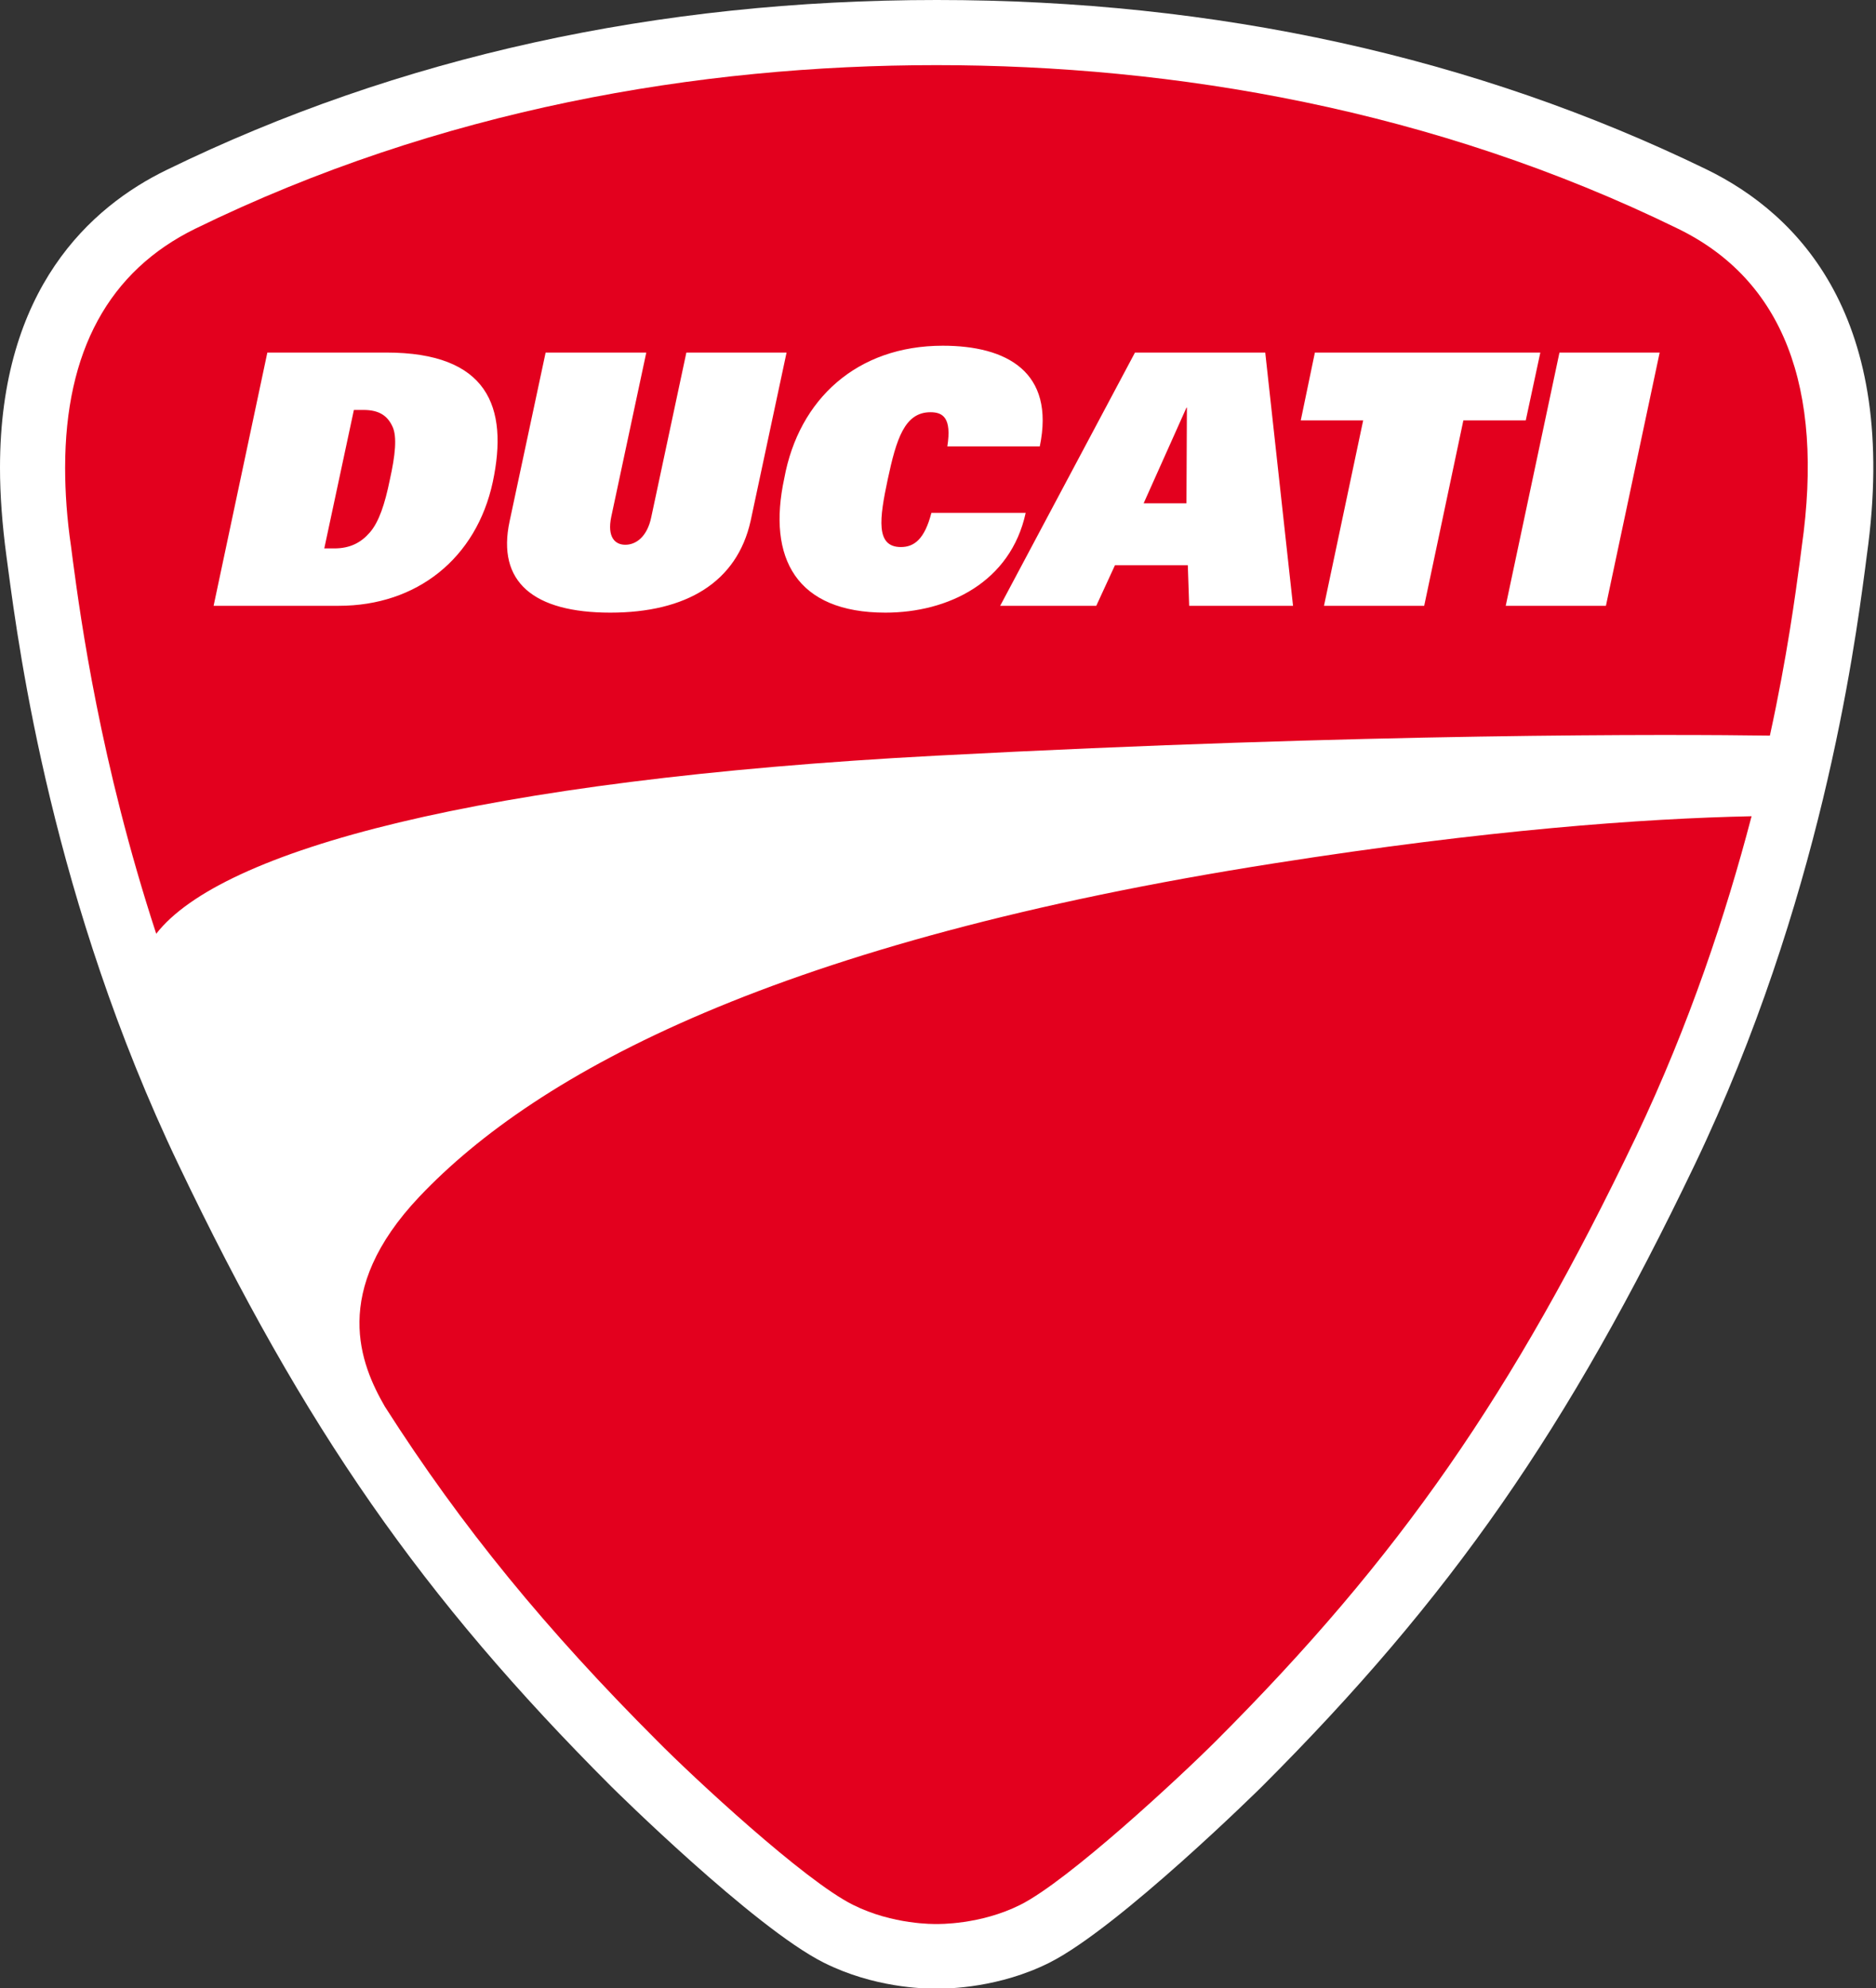
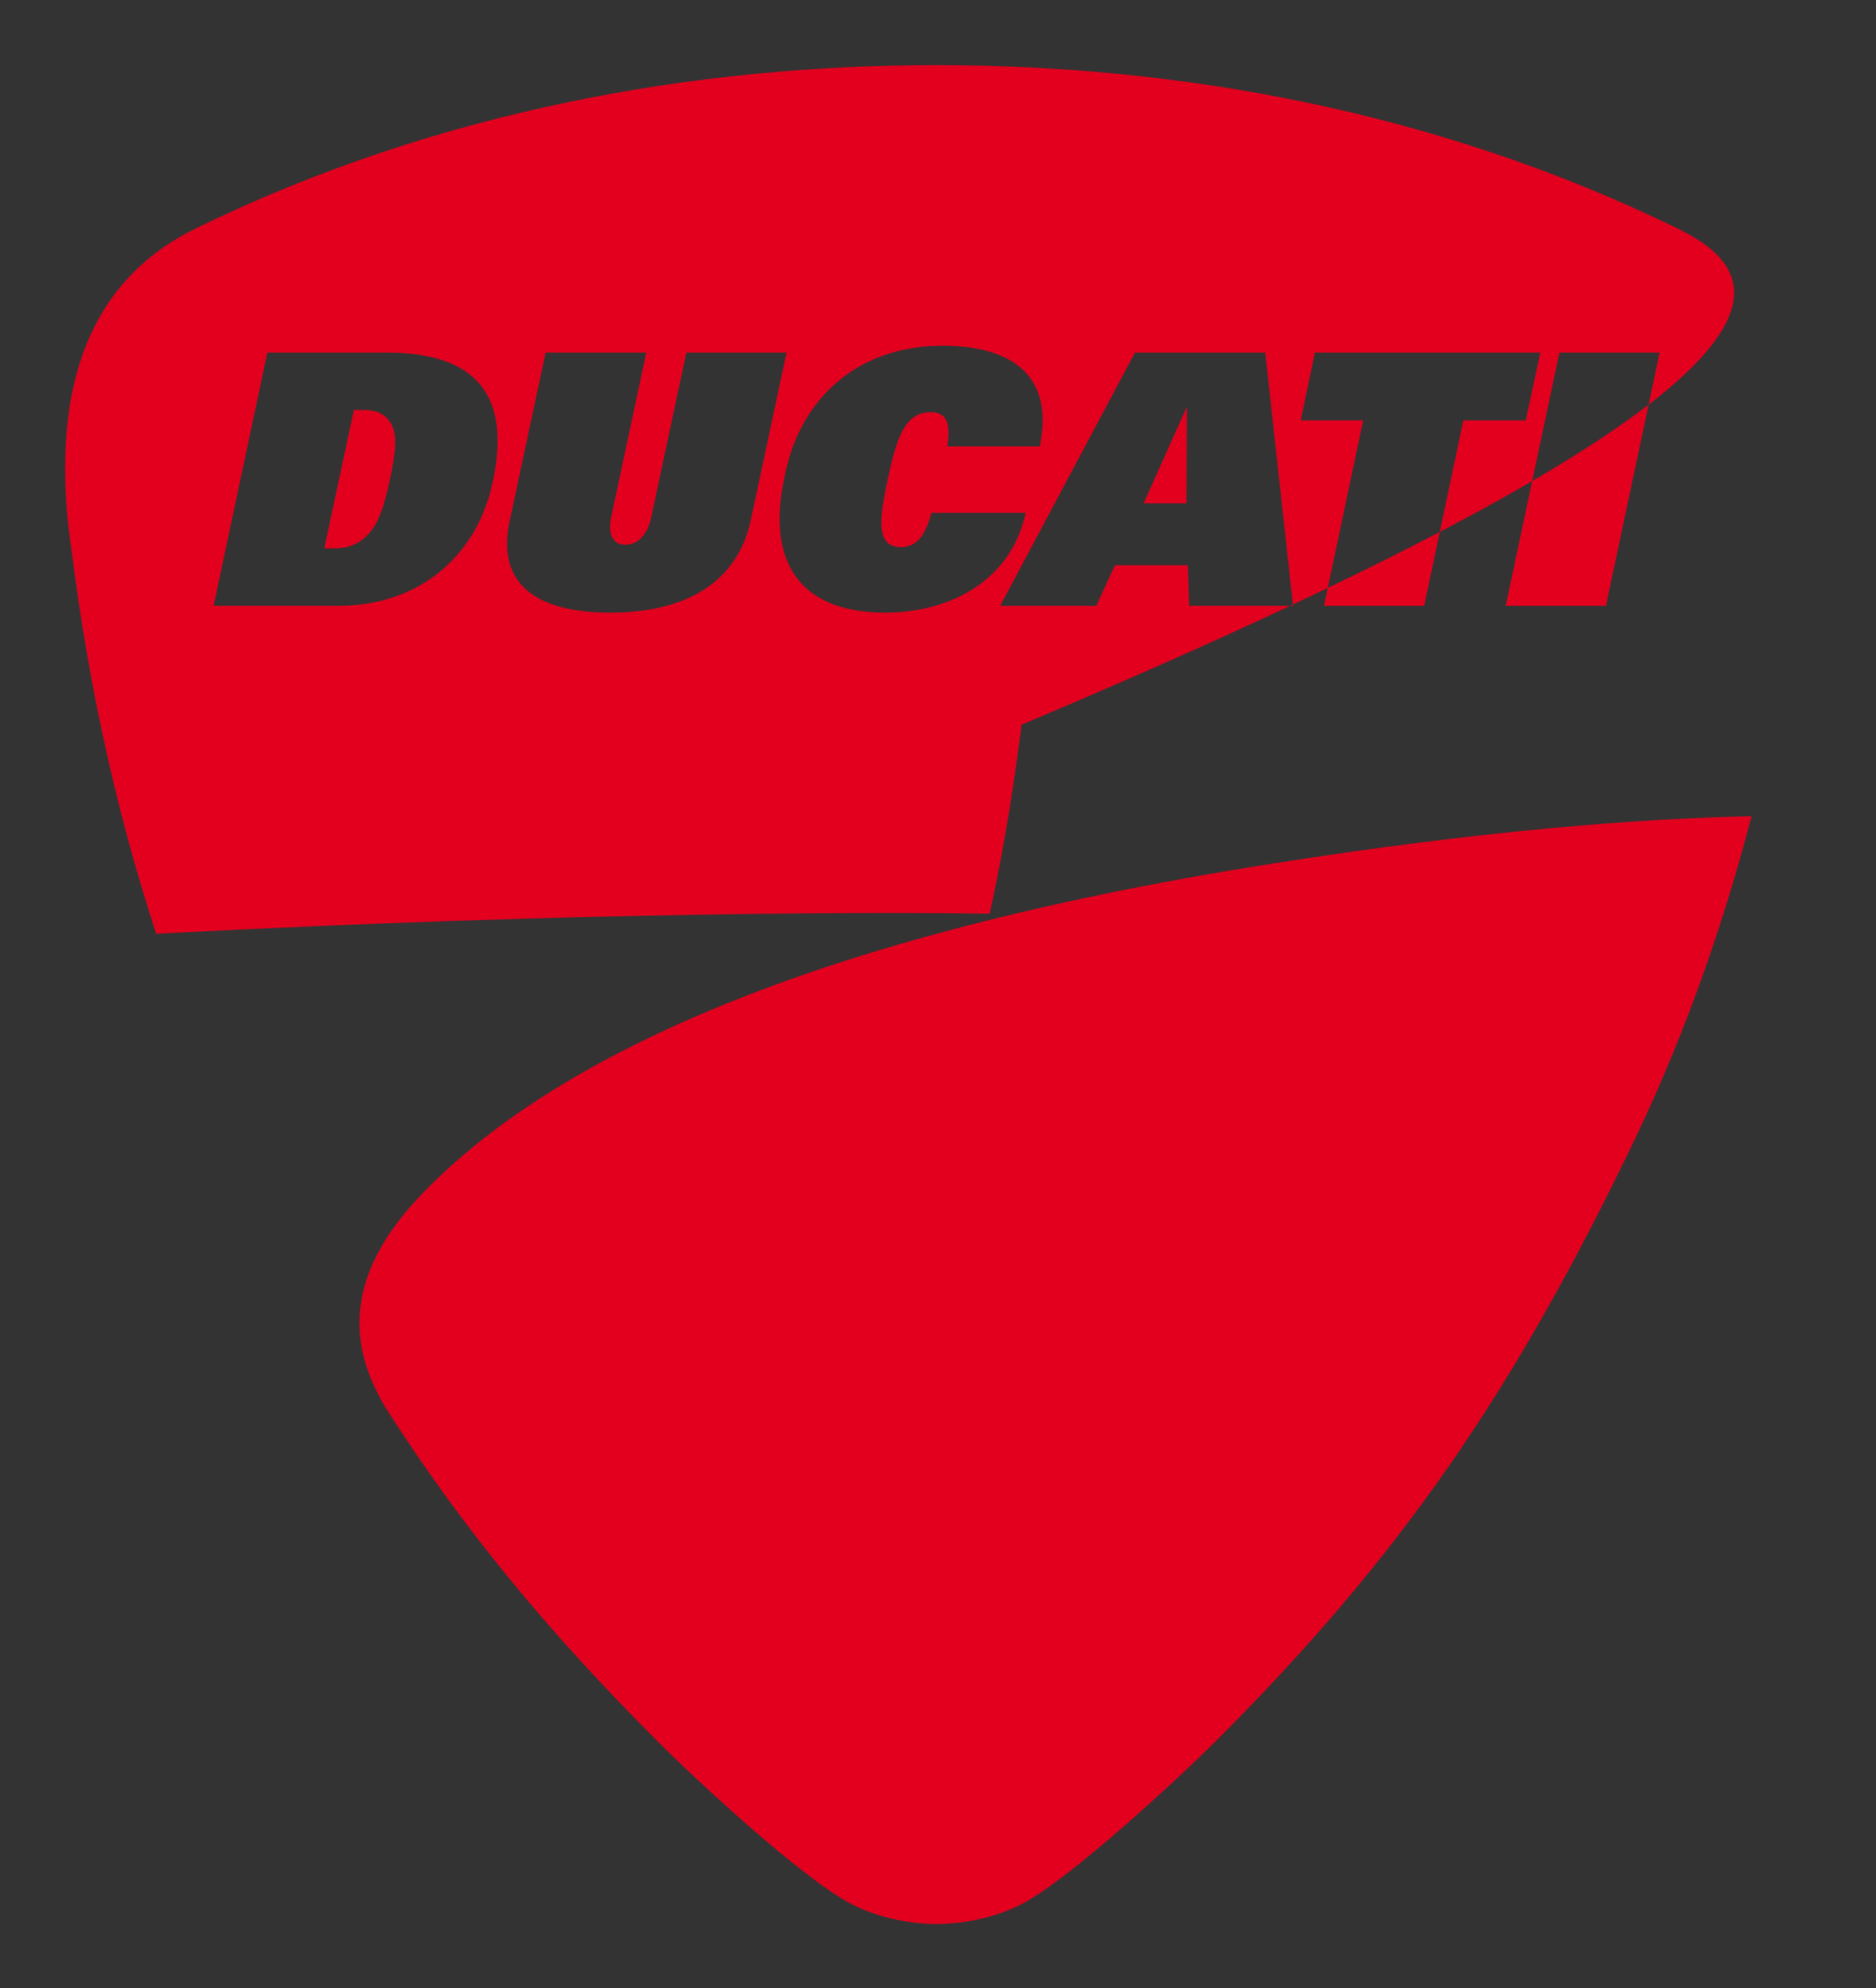
<svg xmlns="http://www.w3.org/2000/svg" version="1.1" id="DUFS_Picturemark_2D_4C__x5F__M_30mm" x="0px" y="0px" viewBox="0 0 411.9 436.5" style="enable-background:new 0 0 411.9 436.5;" xml:space="preserve">
  <rect x="0" y="0" width="411.9" height="436.5" fill="#333333" stroke="none" />
  <style type="text/css">
	.st0{fill:#FFFFFF;}
	.st1{fill:#E3001E;}
</style>
  <g id="Picture_Mark">
-     <path class="st0" d="M36.6,37.3C19.9,45.4,0,63.4,0,102.7c0,6,0.5,12.6,1.4,19.3l0.4,3c2.4,18,9.8,73,37.4,130.7   c27.7,58,53.5,95,95,136.5c0.3,0.3,31.3,31,46.7,38.7c11,5.5,21.9,5.7,24.7,5.7c-0.1,0-0.2,0-0.4,0c0.1,0,0.2,0,0.4,0   c0.1,0,0.2,0,0.3,0c-0.1,0-0.2,0-0.3,0c2.8,0,13.8-0.2,24.8-5.7c15.3-7.7,46.4-38.4,46.7-38.7c41.5-41.5,67.2-78.5,95-136.5   c27.6-57.7,35-112.7,37.4-130.8l0.4-3.1c7.3-52.2-15.1-74.8-35.2-84.6C323.9,12.5,267,0,205.7,0C144.3,0,87.4,12.5,36.6,37.3" />
-     <path class="st1" d="M251.1,110.5h9.4l0.1-21h-0.1L251.1,110.5z M352.6,133h-22l11.8-55.6h22L352.6,133z M312.7,133h-22l8.6-40.7   h-13.7l3.1-14.9h49.5L335,92.3h-13.7L312.7,133z M261.1,133l-0.3-8.9h-16l-4.1,8.9h-21.1l29.6-55.6h28.6l6.1,55.6H261.1z    M194.4,134.5c-19.5,0-26-11.9-22.2-29.5c3.2-17.4,16-29.1,34.8-29.1c14,0,24.7,5.7,21.3,22.1H208c1-6.3-1-7.5-3.7-7.5   c-5.7,0-7.5,5.9-9.4,14.8c-1.8,8.5-2.7,14.8,2.9,14.8c2.9,0,5.2-1.7,6.7-7.5h20.7C221.9,127.8,208.2,134.5,194.4,134.5 M134,134.5   c-16.8,0-25-6.7-22.1-20.1l7.9-37h22.1l-7.7,36.1c-0.9,4.4,0.8,6.1,3.1,6.1c2.3,0,4.8-1.7,5.7-6.1l7.7-36.1h22l-7.9,37   C161.8,127.8,150.7,134.5,134,134.5 M108.2,105.8c-3.6,16.8-16.7,27.2-33.8,27.2H46.9l11.8-55.6h26.1   C107.1,77.4,111.7,89.3,108.2,105.8 M368.4,50.2C314.8,24,257.8,14.3,205.6,14.3c-52.2,0-109.1,9.7-162.7,35.9   c-19,9.3-28.6,26.9-28.6,52.5c0,5.4,0.4,11.2,1.3,17.3l0.4,3.1c1.7,12.7,6,44.3,18.3,81.9c14.2-18.3,70.8-33.8,171.3-39.1   c94.7-5,162.4-4.7,183-4.4c3.8-17.4,5.6-31,6.6-38.4l0.4-3.1C400.6,84.9,391.4,61.4,368.4,50.2 M79.8,90h-2.1l-6.5,30.4h2.2   c3.5,0,5.9-1.3,7.8-3.5c2-2.3,3.3-6.2,4.4-11.6c1.2-5.4,1.6-9.4,0.6-11.6C85.1,91.3,83.3,90,79.8,90 M280,189.5   c-109.3,17.1-162.1,46-187.9,73.2c-19.7,20.8-12.9,36.9-7.6,46.1c16.9,26.5,35.6,49.2,59.8,73.4c7.7,7.8,32.3,30.7,43,36   c8.8,4.4,17.9,4.2,18.3,4.2c0.4,0,9.6,0.2,18.4-4.2c10.6-5.3,35.2-28.2,43-36c40.2-40.2,65.2-76.2,92.2-132.6   c11.8-24.8,19.8-49.1,25.3-70.1l0.1-0.3C360.6,179.7,326.5,182.2,280,189.5" />
+     <path class="st1" d="M251.1,110.5h9.4l0.1-21h-0.1L251.1,110.5z M352.6,133h-22l11.8-55.6h22L352.6,133z M312.7,133h-22l8.6-40.7   h-13.7l3.1-14.9h49.5L335,92.3h-13.7L312.7,133z M261.1,133l-0.3-8.9h-16l-4.1,8.9h-21.1l29.6-55.6h28.6l6.1,55.6H261.1z    M194.4,134.5c-19.5,0-26-11.9-22.2-29.5c3.2-17.4,16-29.1,34.8-29.1c14,0,24.7,5.7,21.3,22.1H208c1-6.3-1-7.5-3.7-7.5   c-5.7,0-7.5,5.9-9.4,14.8c-1.8,8.5-2.7,14.8,2.9,14.8c2.9,0,5.2-1.7,6.7-7.5h20.7C221.9,127.8,208.2,134.5,194.4,134.5 M134,134.5   c-16.8,0-25-6.7-22.1-20.1l7.9-37h22.1l-7.7,36.1c-0.9,4.4,0.8,6.1,3.1,6.1c2.3,0,4.8-1.7,5.7-6.1l7.7-36.1h22l-7.9,37   C161.8,127.8,150.7,134.5,134,134.5 M108.2,105.8c-3.6,16.8-16.7,27.2-33.8,27.2H46.9l11.8-55.6h26.1   C107.1,77.4,111.7,89.3,108.2,105.8 M368.4,50.2C314.8,24,257.8,14.3,205.6,14.3c-52.2,0-109.1,9.7-162.7,35.9   c-19,9.3-28.6,26.9-28.6,52.5c0,5.4,0.4,11.2,1.3,17.3l0.4,3.1c1.7,12.7,6,44.3,18.3,81.9c94.7-5,162.4-4.7,183-4.4c3.8-17.4,5.6-31,6.6-38.4l0.4-3.1C400.6,84.9,391.4,61.4,368.4,50.2 M79.8,90h-2.1l-6.5,30.4h2.2   c3.5,0,5.9-1.3,7.8-3.5c2-2.3,3.3-6.2,4.4-11.6c1.2-5.4,1.6-9.4,0.6-11.6C85.1,91.3,83.3,90,79.8,90 M280,189.5   c-109.3,17.1-162.1,46-187.9,73.2c-19.7,20.8-12.9,36.9-7.6,46.1c16.9,26.5,35.6,49.2,59.8,73.4c7.7,7.8,32.3,30.7,43,36   c8.8,4.4,17.9,4.2,18.3,4.2c0.4,0,9.6,0.2,18.4-4.2c10.6-5.3,35.2-28.2,43-36c40.2-40.2,65.2-76.2,92.2-132.6   c11.8-24.8,19.8-49.1,25.3-70.1l0.1-0.3C360.6,179.7,326.5,182.2,280,189.5" />
  </g>
</svg>